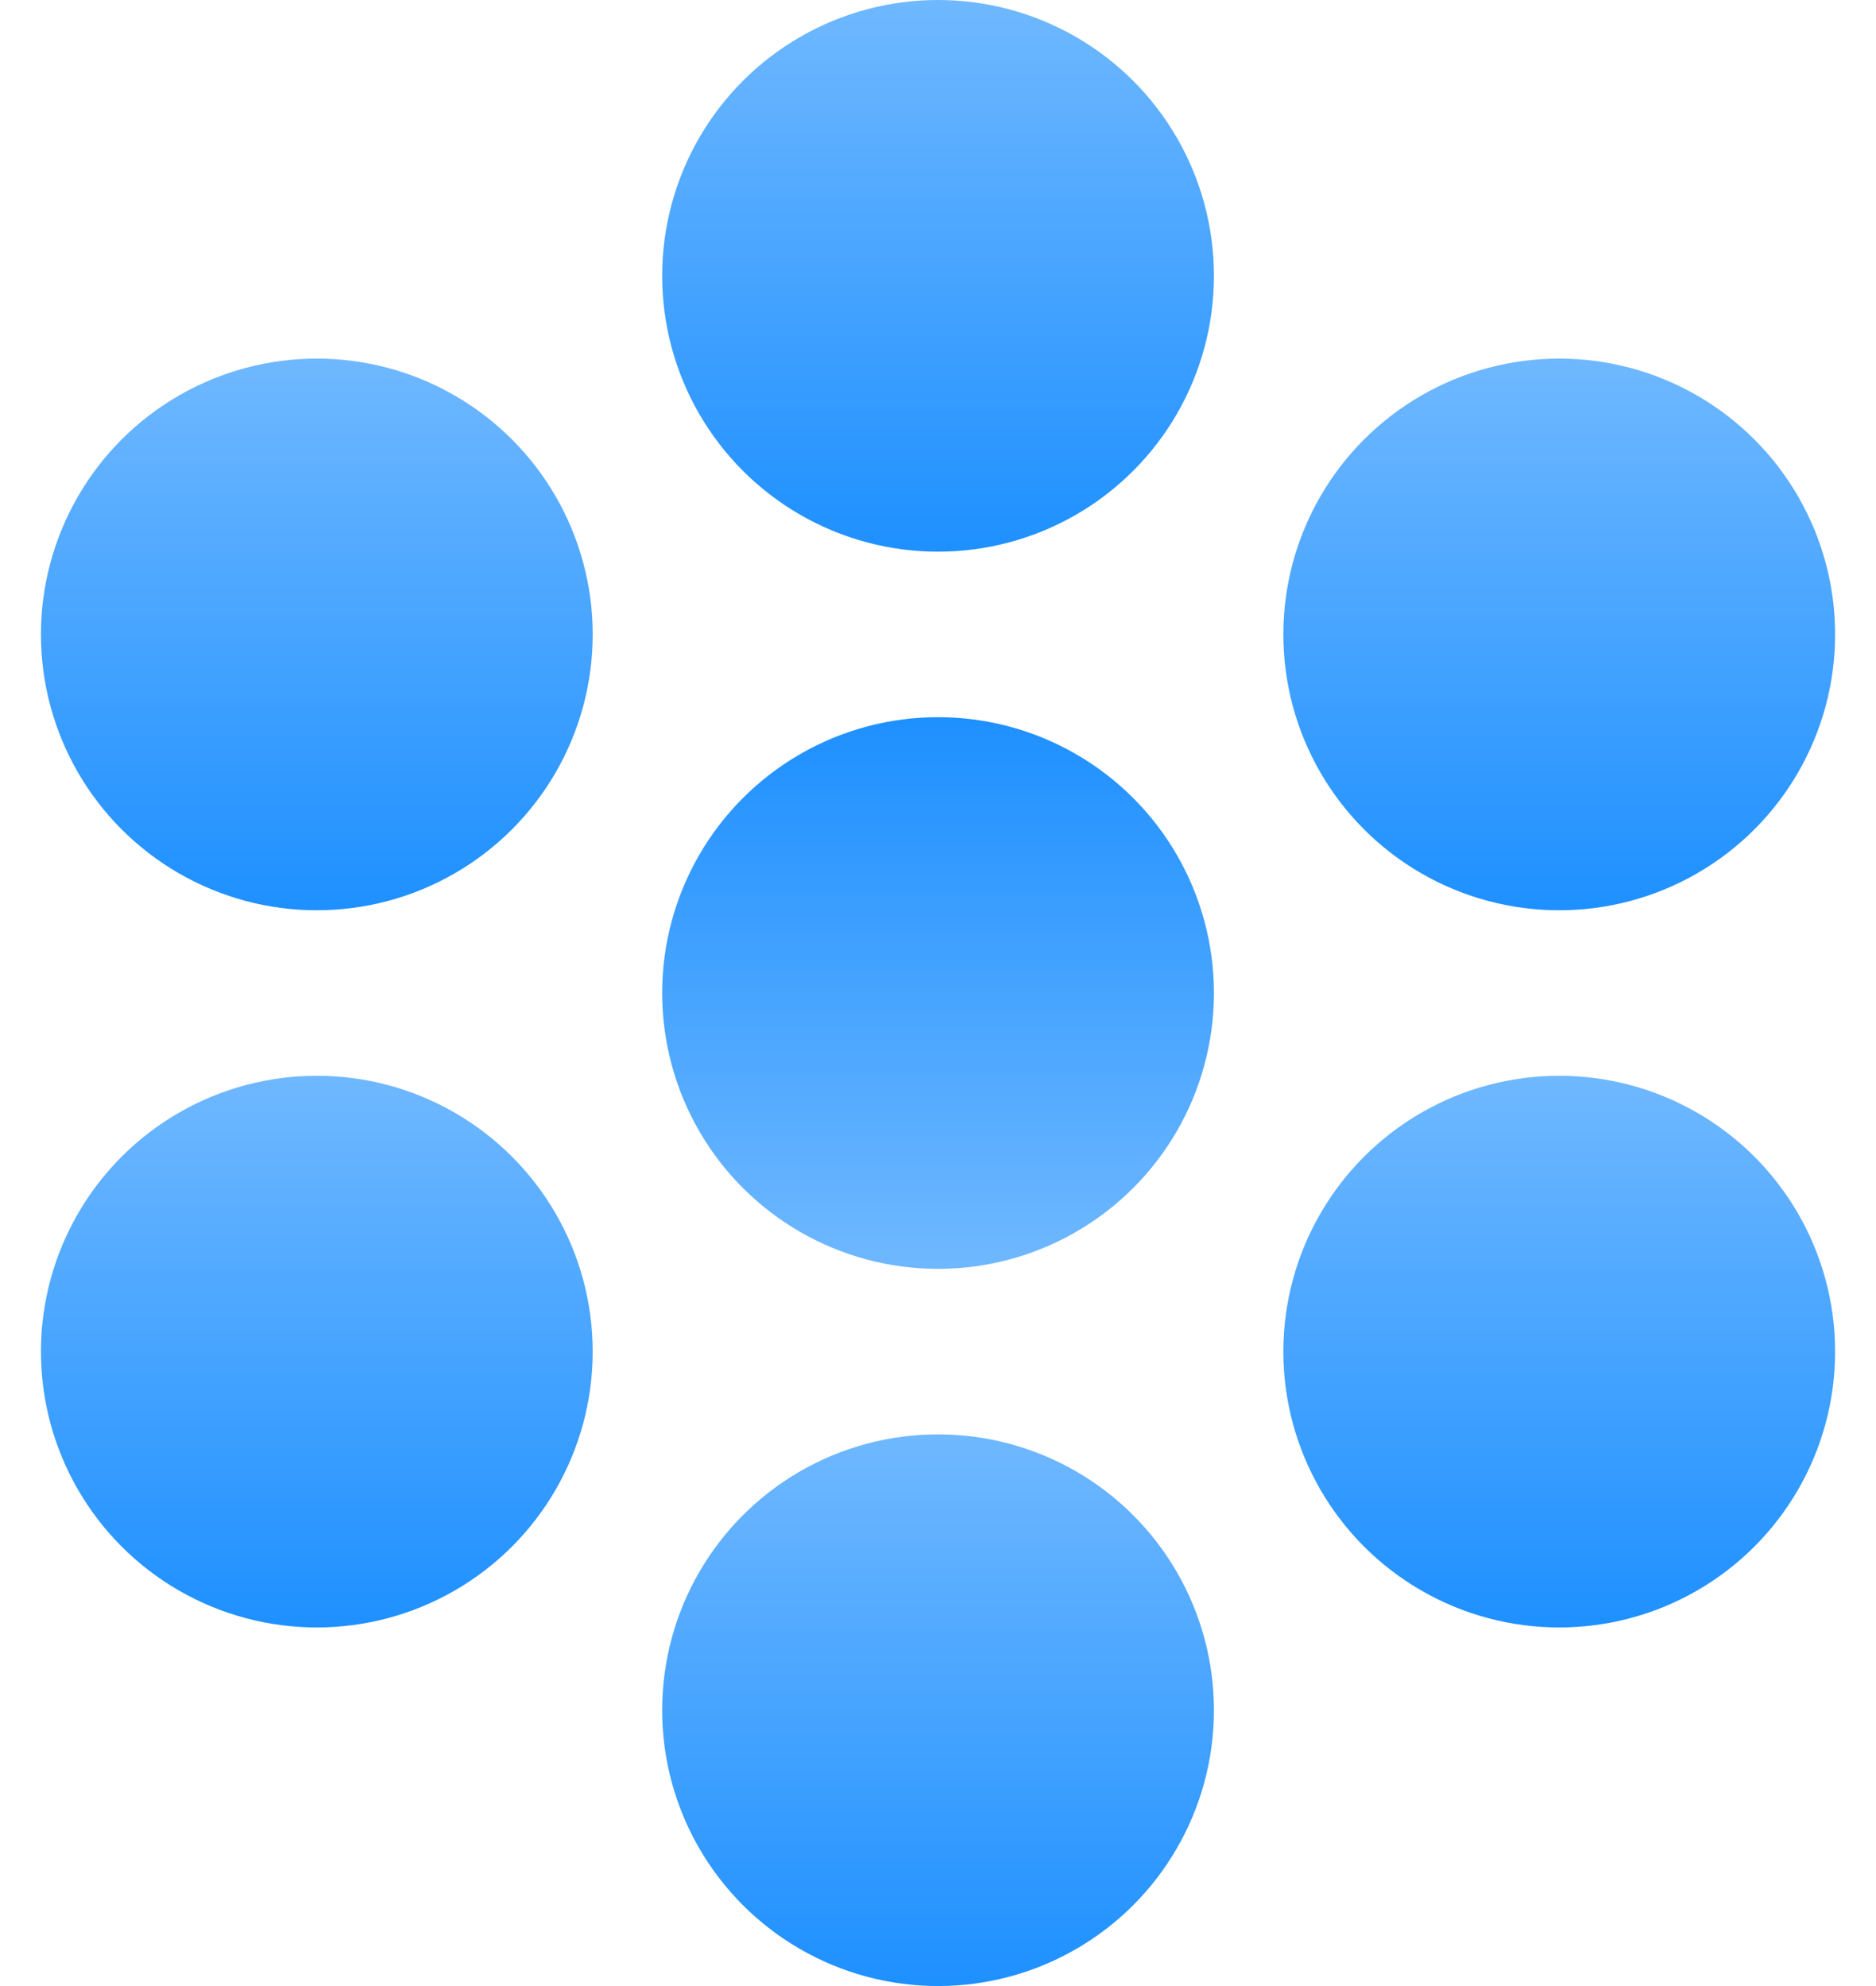
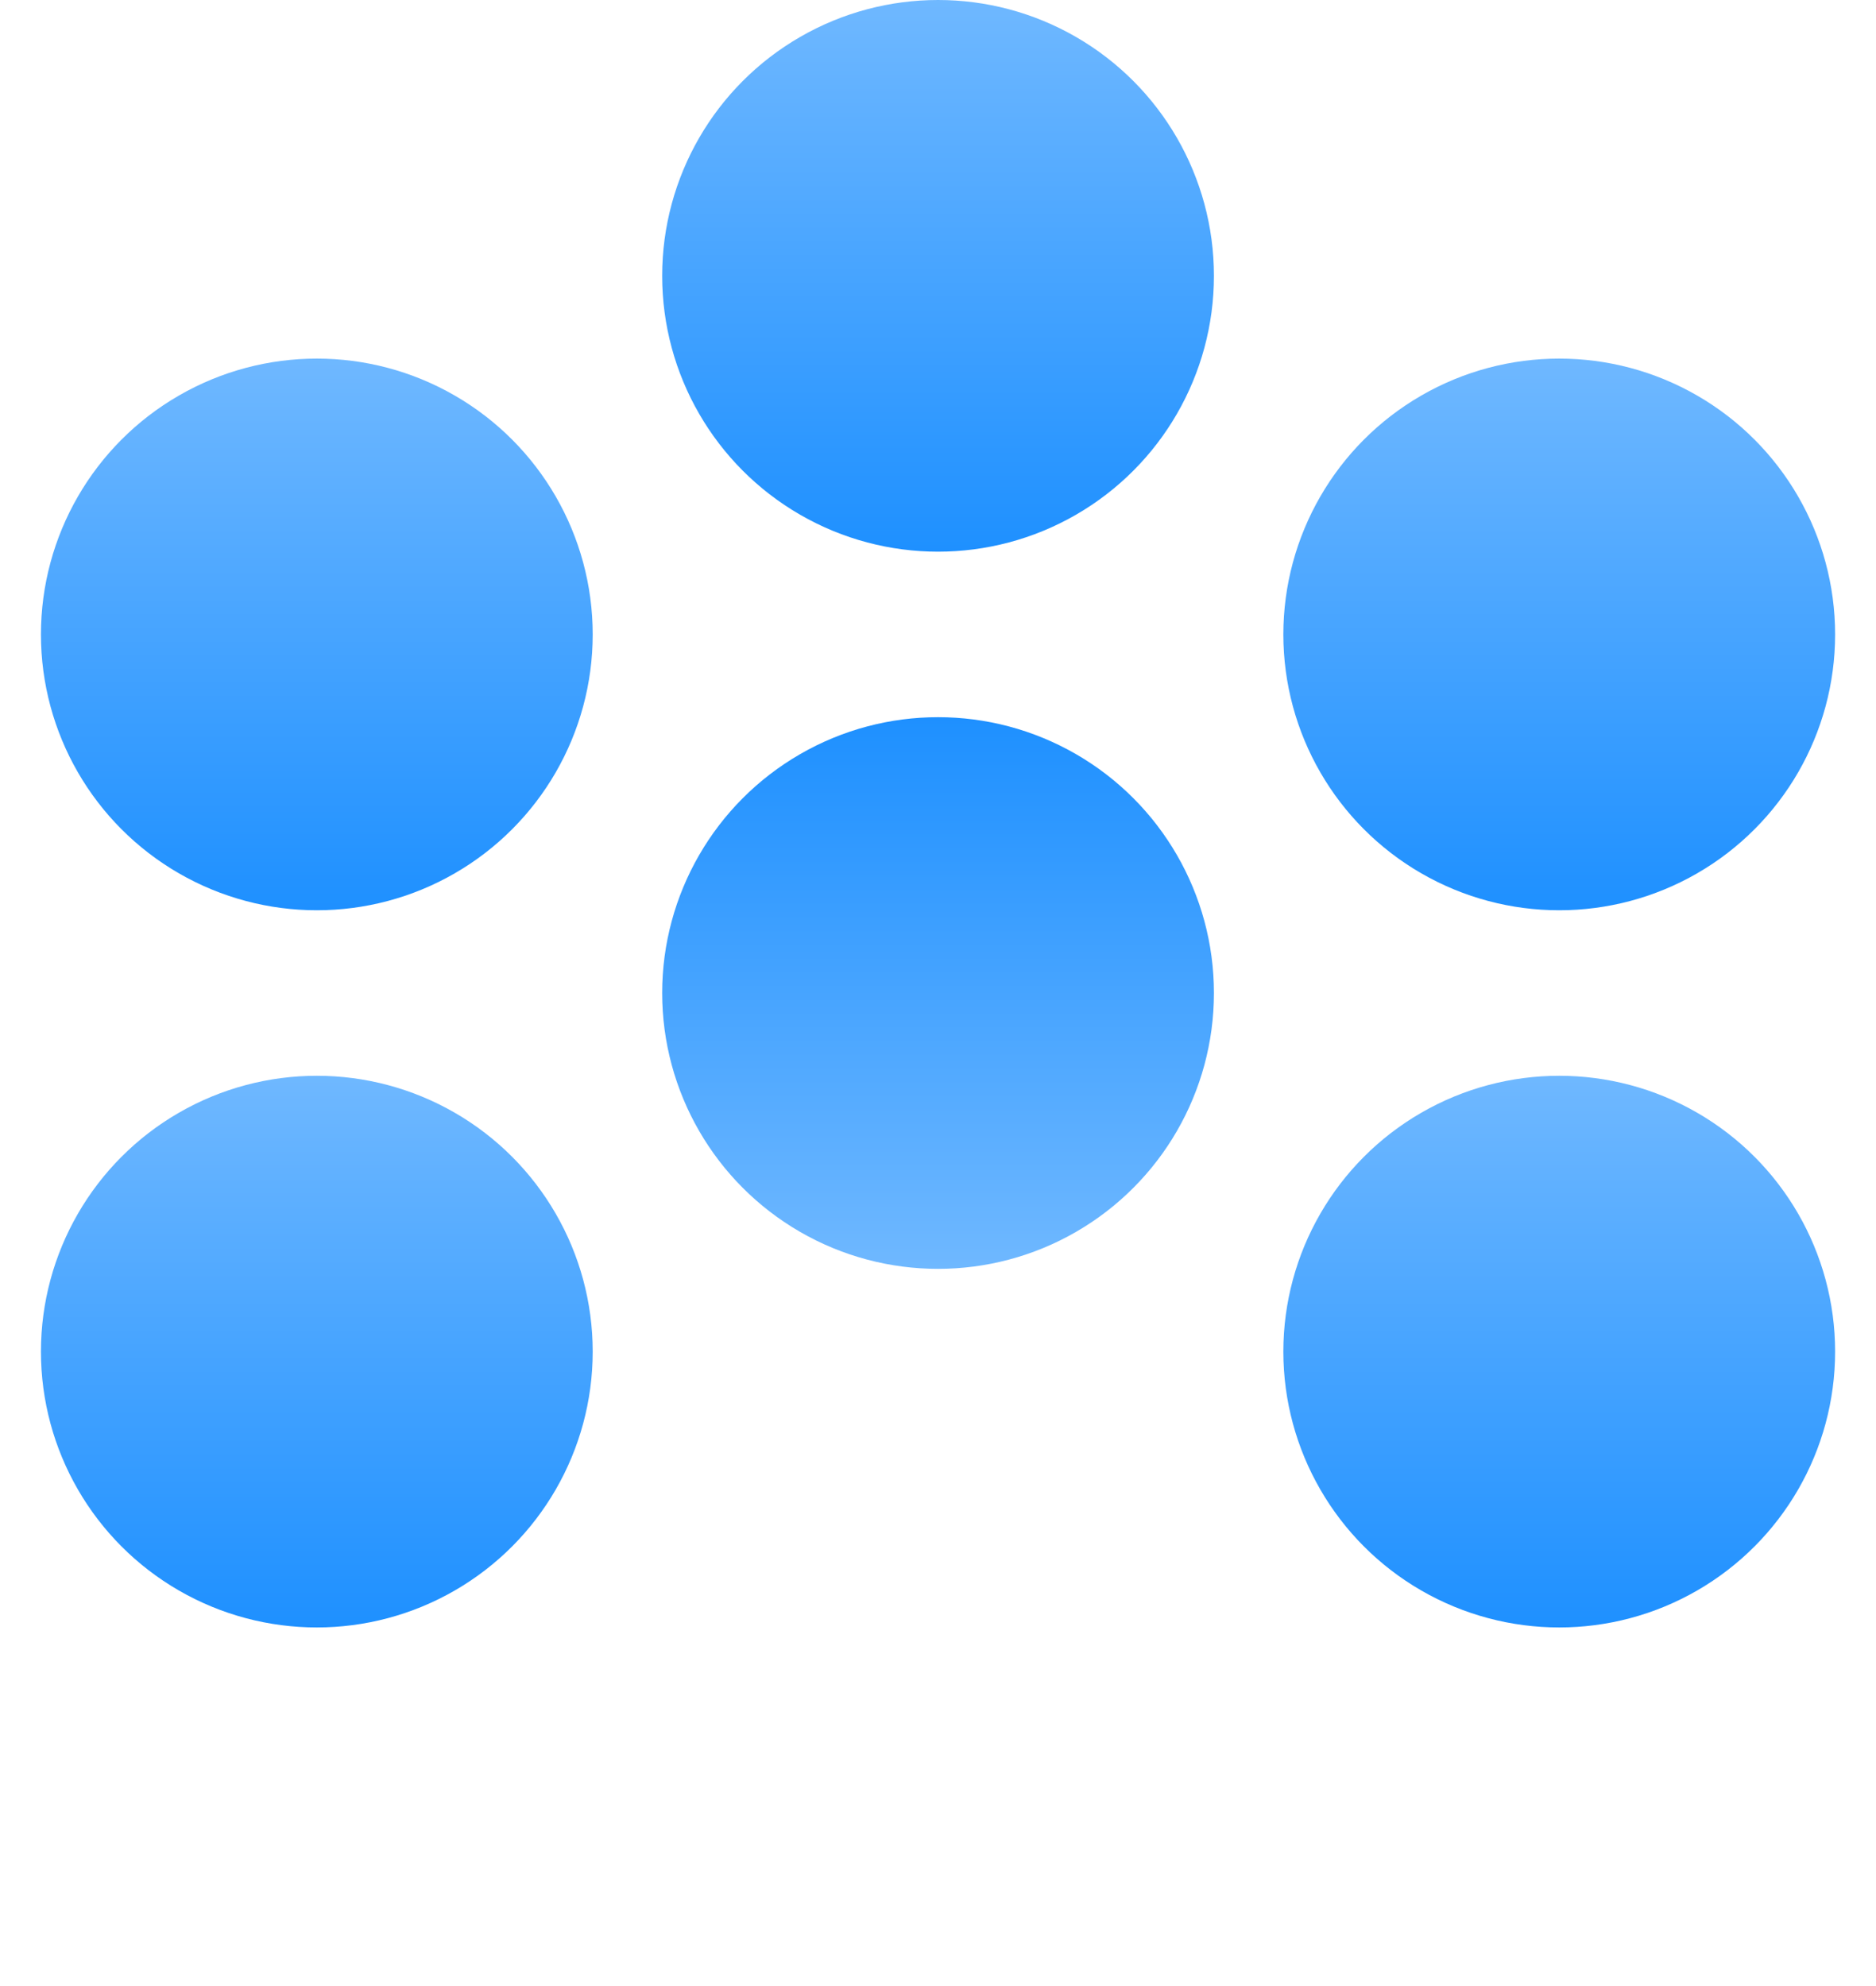
<svg xmlns="http://www.w3.org/2000/svg" width="34" height="36" viewBox="0 0 34 36" fill="none">
  <circle cx="17.001" cy="18" r="5" fill="url(#paint0_linear_1196_16241)" />
  <circle cx="5" cy="5" r="5" transform="matrix(1 0 0 -1 12.001 10)" fill="url(#paint1_linear_1196_16241)" />
  <circle cx="5" cy="5" r="5" transform="matrix(1 0 0 -1 23.259 16.5)" fill="url(#paint2_linear_1196_16241)" />
  <circle cx="5" cy="5" r="5" transform="matrix(1 0 0 -1 23.259 29.5)" fill="url(#paint3_linear_1196_16241)" />
-   <circle cx="5" cy="5" r="5" transform="matrix(1 0 0 -1 12.001 36)" fill="url(#paint4_linear_1196_16241)" />
  <circle cx="5" cy="5" r="5" transform="matrix(1 0 0 -1 0.742 29.5)" fill="url(#paint5_linear_1196_16241)" />
  <circle cx="5" cy="5" r="5" transform="matrix(1 0 0 -1 0.742 16.5)" fill="url(#paint6_linear_1196_16241)" />
  <defs>
    <linearGradient id="paint0_linear_1196_16241" x1="17.001" y1="13" x2="17.001" y2="23" gradientUnits="userSpaceOnUse">
      <stop stop-color="#1E90FF" />
      <stop offset="1" stop-color="#6FB8FF" />
    </linearGradient>
    <linearGradient id="paint1_linear_1196_16241" x1="5" y1="0" x2="5" y2="10" gradientUnits="userSpaceOnUse">
      <stop stop-color="#1E90FF" />
      <stop offset="1" stop-color="#6FB8FF" />
    </linearGradient>
    <linearGradient id="paint2_linear_1196_16241" x1="5" y1="0" x2="5" y2="10" gradientUnits="userSpaceOnUse">
      <stop stop-color="#1E90FF" />
      <stop offset="1" stop-color="#6FB8FF" />
    </linearGradient>
    <linearGradient id="paint3_linear_1196_16241" x1="5" y1="0" x2="5" y2="10" gradientUnits="userSpaceOnUse">
      <stop stop-color="#1E90FF" />
      <stop offset="1" stop-color="#6FB8FF" />
    </linearGradient>
    <linearGradient id="paint4_linear_1196_16241" x1="5" y1="0" x2="5" y2="10" gradientUnits="userSpaceOnUse">
      <stop stop-color="#1E90FF" />
      <stop offset="1" stop-color="#6FB8FF" />
    </linearGradient>
    <linearGradient id="paint5_linear_1196_16241" x1="5" y1="0" x2="5" y2="10" gradientUnits="userSpaceOnUse">
      <stop stop-color="#1E90FF" />
      <stop offset="1" stop-color="#6FB8FF" />
    </linearGradient>
    <linearGradient id="paint6_linear_1196_16241" x1="5" y1="0" x2="5" y2="10" gradientUnits="userSpaceOnUse">
      <stop stop-color="#1E90FF" />
      <stop offset="1" stop-color="#6FB8FF" />
    </linearGradient>
  </defs>
</svg>